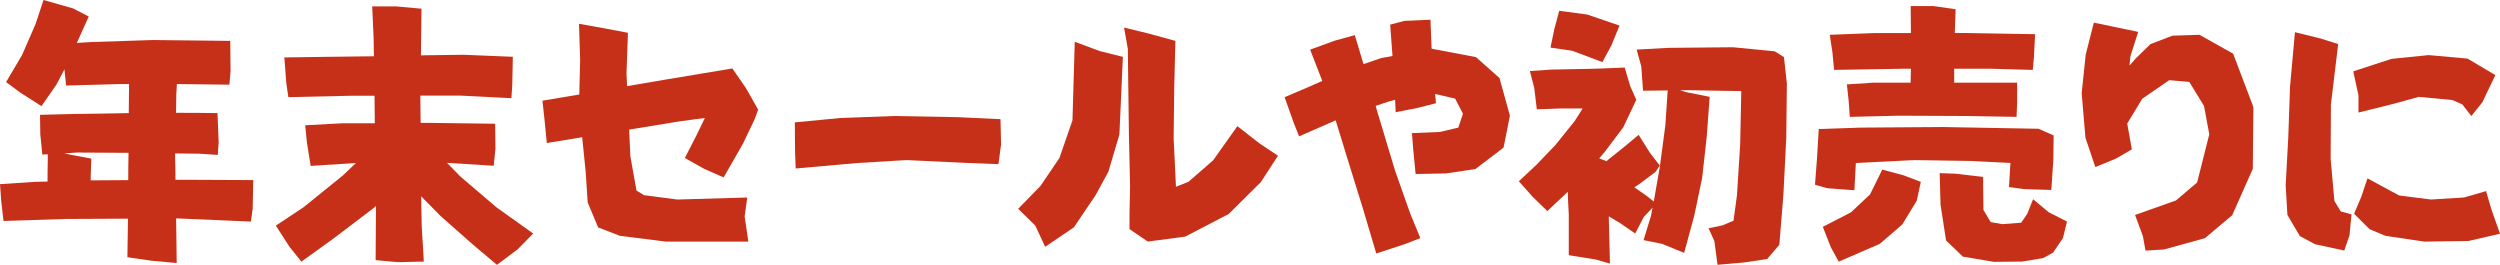
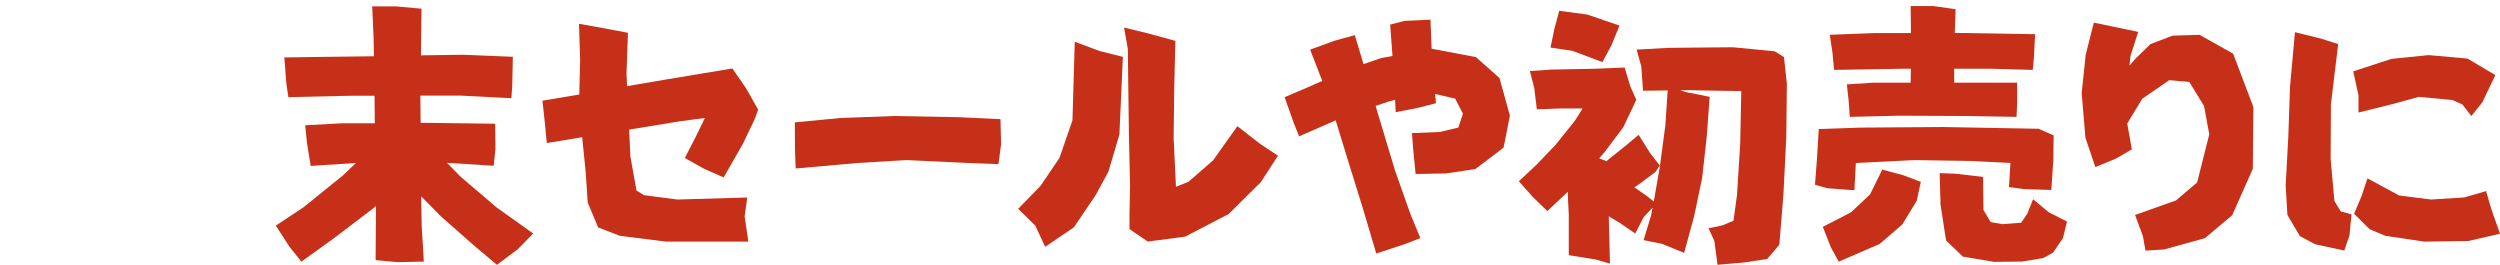
<svg xmlns="http://www.w3.org/2000/svg" viewBox="0 0 185.208 19.615">
  <defs>
    <style>.cls-1{fill:#c63018;}</style>
  </defs>
  <g id="レイヤー_2" data-name="レイヤー 2">
    <g id="レイヤー_1-2" data-name="レイヤー 1">
-       <path class="cls-1" d="M0,13.643l2.6-.172.923-.022v-.537l.022-1.482-.408.021-.151-1.5L2.965,8.508l2.492-.065q2.04-.021,4.082-.064L9.561,6.23H8.766L4.9,6.338q-.064-.6-.128-1.2L4.189,6.252,3.072,7.863,1.525,6.875.451,6.08l1.182-2,1.01-2.32L3.223,0,5.414.623l1.16.6L5.693,3.18l1.075-.065,4.554-.15,5.737.064.021,2.256-.086.988L13.449,6.23h-.344q-.021.387-.043.752-.021.688-.021,1.375,1.546,0,3.072.022l.086,2.17-.064.924-1.4-.086-1.761-.022v.408Q13,12.547,13,13.32h1.1l4.662.022-.043,2.127-.129.945-5.522-.236h-.021q0,.73.021,1.461l.022,1.847-1.869-.172-1.783-.257q.021-1.44.043-2.858l-4.62.022-4.6.15-.172-1.5Zm9.5-.3q0-1.01.022-2.02L5.693,11.3l-.923.064.494.108,1.5.279-.043,1.289v.322Z" />
      <path class="cls-1" d="M27.573.473h1.762l1.891.172Q31.2,2.385,31.183,4.1l3.136-.043,3.674.15-.043,2.1-.064.967-3.8-.193H31.14q0,1.009.021,2.019h.387l5.135.065.021,1.869-.129,1.246-3.459-.215.988,1.01,2.665,2.277L39.5,17.3l-1.139,1.16-1.546,1.16L35.05,18.133l-2.385-2.106L31.2,14.545l.043,2.234.129,2.127.021.473-1.912.043-1.654-.151.022-3.394v-.623l-.129.129-3.03,2.3-2.363,1.7-.881-1.1-1.01-1.568,2.041-1.354L25.4,13l.967-.924-3.351.215-.28-1.74L22.61,9.281l2.772-.15h2.385L27.745,7.09H26.134l-4.77.107-.15-1.009-.151-1.934,3.116-.043L27.7,4.168q0-.666-.021-1.354Z" />
      <path class="cls-1" d="M42.894,1.762l1.8.322,1.826.344-.107,3.029.043.924,2.9-.494,4.9-.817,1.01,1.461.9,1.59-.258.709-.859,1.8-1.44,2.513L52.153,12.5l-1.418-.795.817-1.59.666-1.375-1.783.236L46.61,9.6,46.7,11.58l.451,2.535.559.344,2.471.322,5.177-.15-.193,1.4L55.44,17.9h-6.1l-3.416-.429-1.611-.623L43.538,15l-.15-2.277-.258-2.557-2.621.43-.151-1.547-.171-1.59L42.915,7l.064-2.535Z" />
      <path class="cls-1" d="M58.883,9.066l3.351-.322,4-.15,4.727.086,3.158.15.043,1.869-.193,1.461-2.3-.086-4.512-.215-3.609.215-4.6.408L58.9,11.258Z" />
      <path class="cls-1" d="M79.621,3.094l1.847.687,1.719.43-.258,5.758-.816,2.75-.946,1.74-1.611,2.385-2.127,1.439-.73-1.568-1.268-1.246,1.654-1.7,1.4-2.062.967-2.793Zm3.931.515-.279-1.568,1.848.451,1.955.537L86.99,6.574l-.043,3.674.172,3.588.923-.365,1.827-1.59,1.8-2.535,1.655,1.289,1.353.9-1.267,1.955-2.385,2.363-3.223,1.676-2.771.365-1.354-.923V15.791l.043-1.977-.086-3.8Z" />
      <path class="cls-1" d="M102.987,1.826l1.053-.279,1.933-.086.086,2.148,3.287.623,1.74,1.547.774,2.793-.473,2.364L109.3,12.525l-2.17.323-2.256.043-.171-1.741L104.6,9.861l2.084-.086,1.354-.322.343-1.031-.58-1.117-1.482-.344.064.687-1.353.344-1.633.322-.043-.923-.473.129-.966.322.107.387,1.332,4.425,1.117,3.158.752,1.827L104,18.111l-2.041.666-1.01-3.394-1.16-3.738-.838-2.729L96.241,10.1l-.387-.967L95.167,7.2l1.611-.687,1.181-.516-.9-2.32,1.826-.666,1.483-.408.644,2.148,1.311-.451.838-.151Z" />
      <path class="cls-1" d="M121.247,3.674l2.342-.129L128.38,3.5l3.094.3.687.429.215,1.956-.043,4-.215,4.275-.3,3.674-.9,1.053-1.7.257-1.977.172-.236-1.761-.43-.946,1.031-.215.817-.343.258-1.891.236-3.76L129,6.746l-1.547-.021-2.234-.043h-.752l.472.15,1.719.344-.215,2.922-.343,3.093-.581,2.772-.751,2.771-1.633-.666-1.375-.279.558-1.826.108-.58-.645.687L121.14,17.3l-1.161-.8-.794-.473v.108l.086,3.394-1.032-.3-2.019-.323V15.9l-.065-1.31V14.2l-1.525,1.44-1.1-1.075-1.01-1.138,1.311-1.225,1.4-1.461,1.418-1.762.6-.945h-1.633l-1.762.065-.193-1.59-.322-1.246,1.59-.108,3.244-.064,2.191-.086.408,1.375.452,1.01-.967,2.041-1.375,1.826-.408.472.537.215.15-.129,1.311-1.052.923-.774.838,1.332.731.946-.322.472-1.2.9-.365.236.924.644.516.409.451-2.578.408-3.073.172-2.578-1.826.022-.129-1.8ZM115.511.8l2.084.279,2.384.817-.6,1.461L118.712,4.6l-2.234-.838-1.612-.237.28-1.353Z" />
      <path class="cls-1" d="M134.738,9.561l3.115-.108,6.08-.043,7.09.129,1.117.494-.021,1.783-.151,2.256-2.041-.064-1.095-.151.107-1.783-2.986-.15-4.125-.065-4.34.215-.108,2.02-2.019-.151-.9-.257.151-2Zm4.705,3.007,1.547.409,1.31.494-.3,1.4-1.075,1.762-1.675,1.439-3.03,1.311-.58-1.053-.6-1.525,2.084-1.074,1.418-1.332Zm-2.621-6.316,1.976-.129h2.75c0-.344.007-.687.022-1.031h-.537l-5.157.086-.128-1.332-.194-1.268,3.309-.129h2.707q0-.987-.022-2h1.7l1.632.237-.064,1.761h.881l5.07.086-.086,1.7-.086.946-3.072-.086h-2.75V6.123h4.662V7.584l-.043,1.074-3.674-.064-5.091-.022-3.588.086-.086-1.2Zm6.875,6.574,1.181.043,2.041.236v.624l.022,1.826.537.9.859.15,1.4-.107.451-.666.43-1.074,1.16.967,1.353.687-.3,1.225-.731,1.074-.73.408-1.569.258-2.084.021-2.3-.386-1.247-1.2-.408-2.643Z" />
      <path class="cls-1" d="M155.119,1.676l1.848.386,1.439.3-.58,1.805-.064.687.451-.515,1.1-1.074,1.632-.623,2-.065,2.493,1.4,1.5,3.953-.043,4.576-1.526,3.437-2.019,1.7-3.03.838-1.375.085-.193-1.074-.58-1.568,3.029-1.074,1.569-1.332.9-3.567-.387-2.1-1.095-1.783-1.483-.129-2,1.375L157.59,9.152l.344,1.912-1.182.688-1.525.623-.731-2.17L154.217,6.9l.3-2.857Z" />
      <path class="cls-1" d="M170.018,2.385l1.912.472,1.289.409-.537,4.468-.021,4.039.279,3.116.473.773.795.215-.151,1.568-.387,1.117-2.17-.472-1.117-.6-.924-1.568-.128-2.191.193-3.588.129-3.717Zm4.318,2.9,2.836-.924,2.75-.279,2.879.258,2.063,1.224-.967,2.02-.816,1.01-.666-.86-.731-.322-2.492-.236-1.869.515-2.6.645V7.068Zm1.053,7.928,2.342,1.267,2.363.3,2.449-.15,1.633-.473.387,1.332.645,1.826-2.342.538L179.6,17.9l-2.879-.429-1.181-.494L174.4,15.834l.537-1.268Z" />
    </g>
  </g>
</svg>